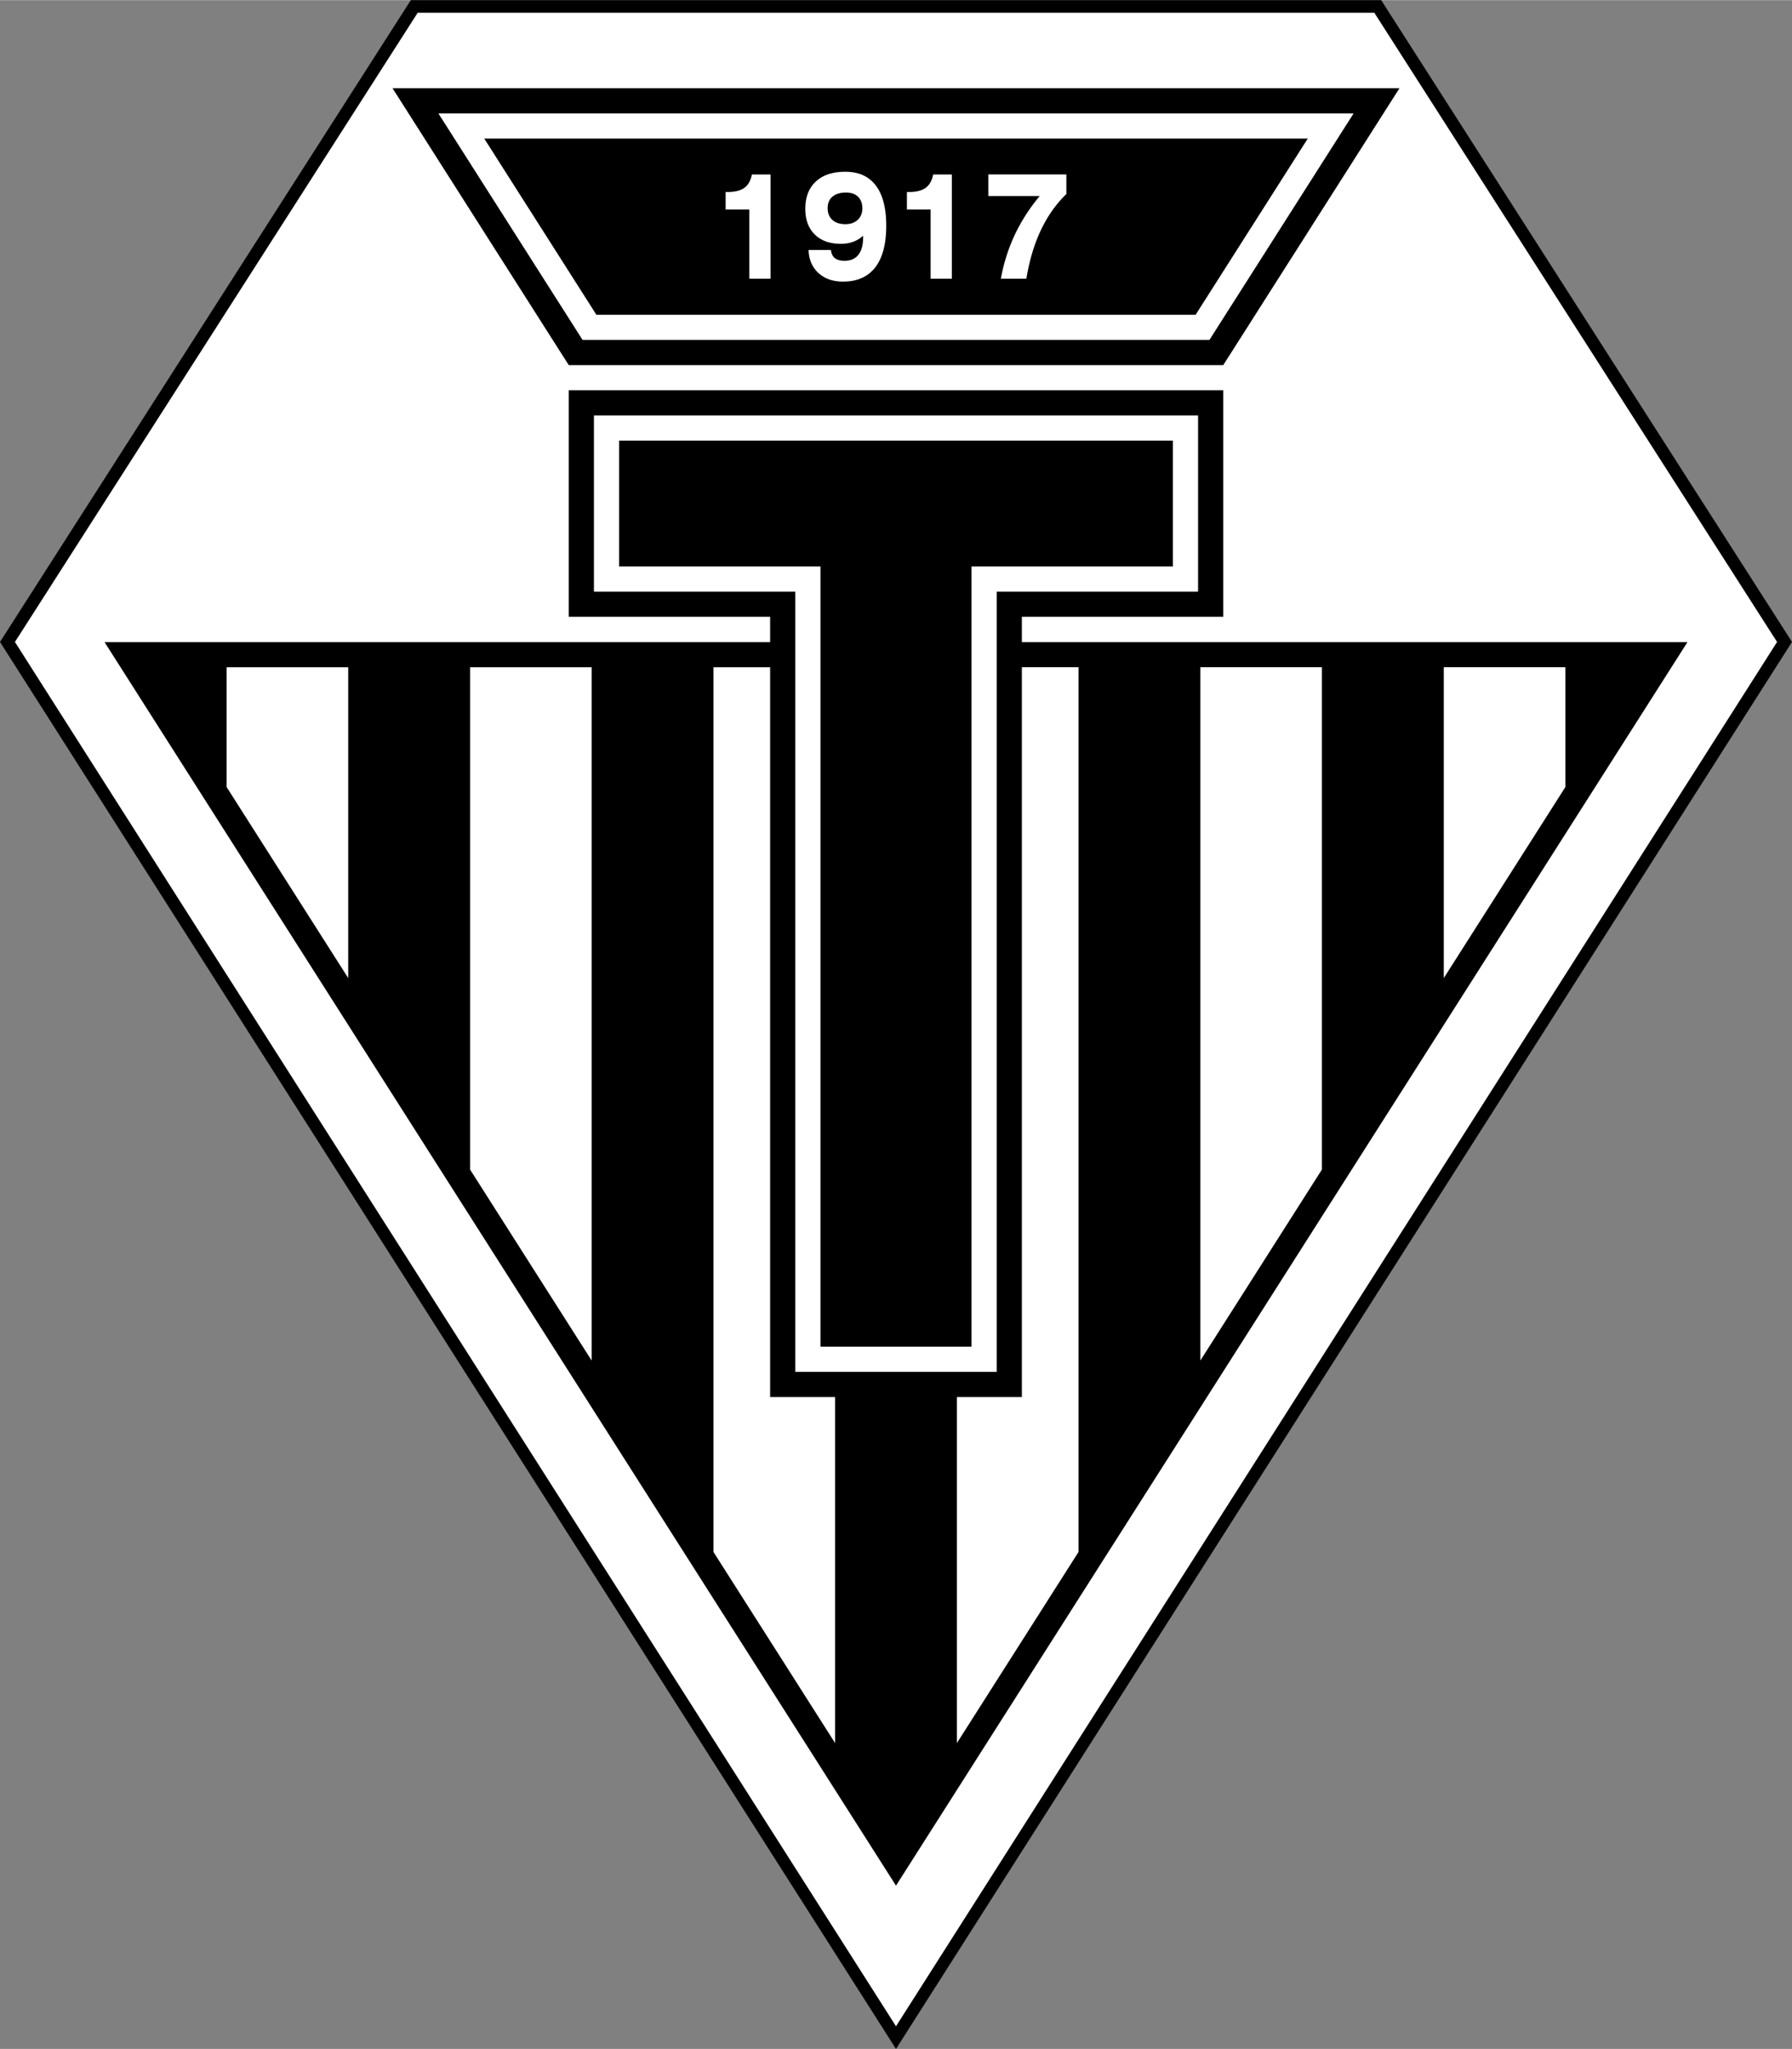
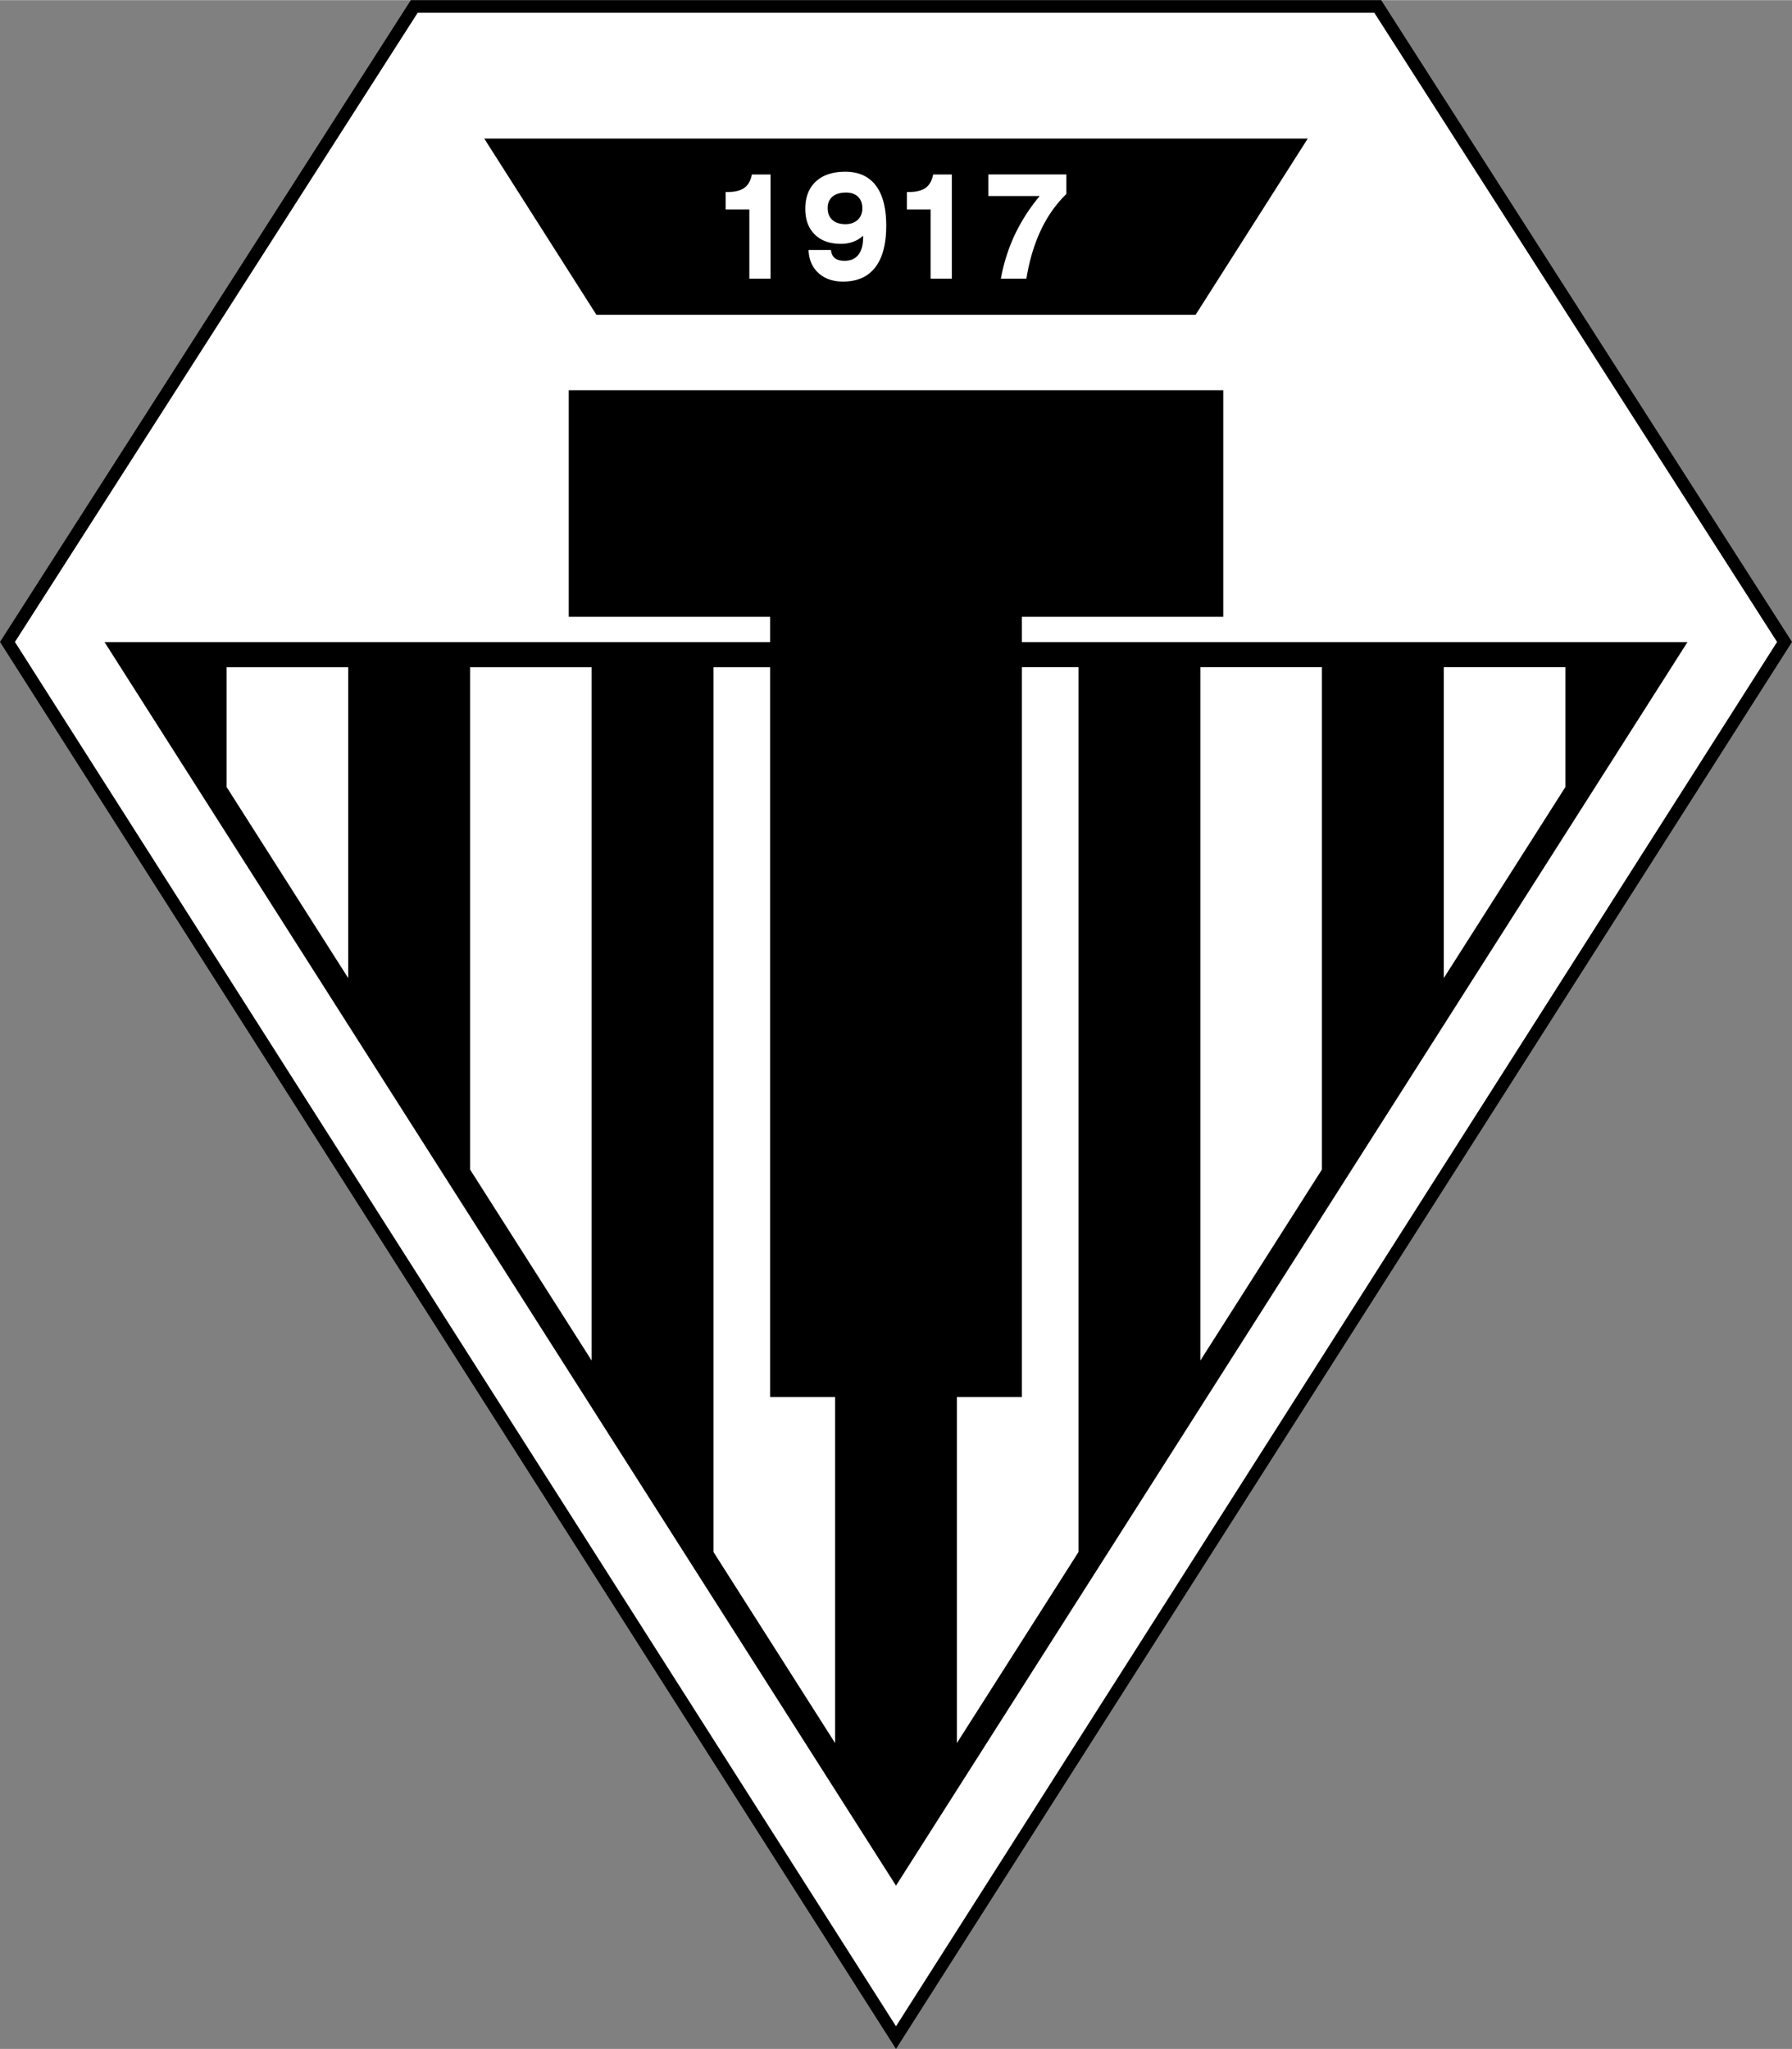
<svg xmlns="http://www.w3.org/2000/svg" width="2186" height="2500" viewBox="0 0 187.441 214.334">
  <rect x="0" y="0" width="187.441" height="214.334" fill="#808080" stroke="none" />
  <path d="M144.47 0H42.971L0 67.142l93.72 147.192 93.721-147.192z" />
  <path fill="#fff" d="M1.562 67.144L43.691 1.316H143.75l42.129 65.828-92.159 144.82z" />
-   <path d="M41.059 9.216L59.49 38.18h68.461l18.431-28.964z" />
  <path fill="#fff" d="M126.506 35.546h-65.57L45.855 11.849h95.731z" />
  <path d="M50.652 14.482l11.729 18.432h62.679l11.729-18.432z" />
  <g fill="#fff">
    <path d="M78.38 29.141v-7.237H75.9V20.07h.212c.766 0 1.349-.145 1.75-.436.4-.291.662-.757.783-1.398h1.952v10.906H78.38zM87.077 20.556c.336-.284.81-.427 1.418-.427.533 0 .951.146 1.252.438.302.292.453.697.453 1.215 0 .498-.161.897-.483 1.2-.322.302-.752.453-1.29.453-.583 0-1.039-.148-1.365-.446-.327-.297-.491-.709-.491-1.237 0-.513.168-.911.506-1.196zm-1.476 7.982c.654.604 1.513.905 2.58.905 1.479 0 2.601-.495 3.368-1.487.766-.992 1.15-2.444 1.15-4.356 0-1.847-.364-3.25-1.091-4.209-.728-.958-1.792-1.438-3.191-1.438-1.324 0-2.353.342-3.085 1.026-.732.684-1.099 1.634-1.099 2.85 0 1.141.331 2.037.993 2.688.662.651 1.571.977 2.729.977.463 0 .89-.072 1.28-.215s.739-.355 1.046-.637v.173c0 .795-.166 1.402-.497 1.822-.331.421-.813.63-1.446.63-.442 0-.78-.093-1.013-.28-.233-.187-.37-.47-.41-.849h-2.338c.028.995.37 1.796 1.024 2.4zM97.342 29.141v-7.237h-2.48V20.07h.212c.766 0 1.35-.145 1.75-.436.401-.291.662-.757.783-1.398h1.953v10.906h-2.218zM104.69 29.141a18.75 18.75 0 0 1 1.446-4.578 18.966 18.966 0 0 1 2.617-4.07h-5.377v-2.258h8.165v2.046c-1.082 1.049-1.972 2.311-2.67 3.787s-1.202 3.167-1.514 5.073h-2.667z" />
  </g>
  <path d="M106.886 67.156v-2.645h21.065V40.813H59.49v23.698h21.065v2.645H10.933L93.72 197.251l82.788-130.095z" />
  <path fill="#fff" d="M36.424 102.31L23.706 82.324V69.79h12.718zM61.886 142.321l-12.718-19.985V69.79h12.718zM87.348 182.333L74.63 162.348V69.79h5.925v76.347h6.793z" />
-   <path fill="#fff" d="M83.188 143.504V61.878H62.124V43.446h63.193v18.432h-21.064v81.626z" />
  <path fill="#fff" d="M112.81 162.348l-12.718 19.985v-36.196h6.794V69.789h5.924zM138.272 122.335l-12.717 19.986V69.789h12.717zM151.017 102.31V69.789h12.718v12.535z" />
  <path d="M122.685 46.08H64.756v13.165h21.065v81.626h15.799V59.245h21.065z" />
</svg>